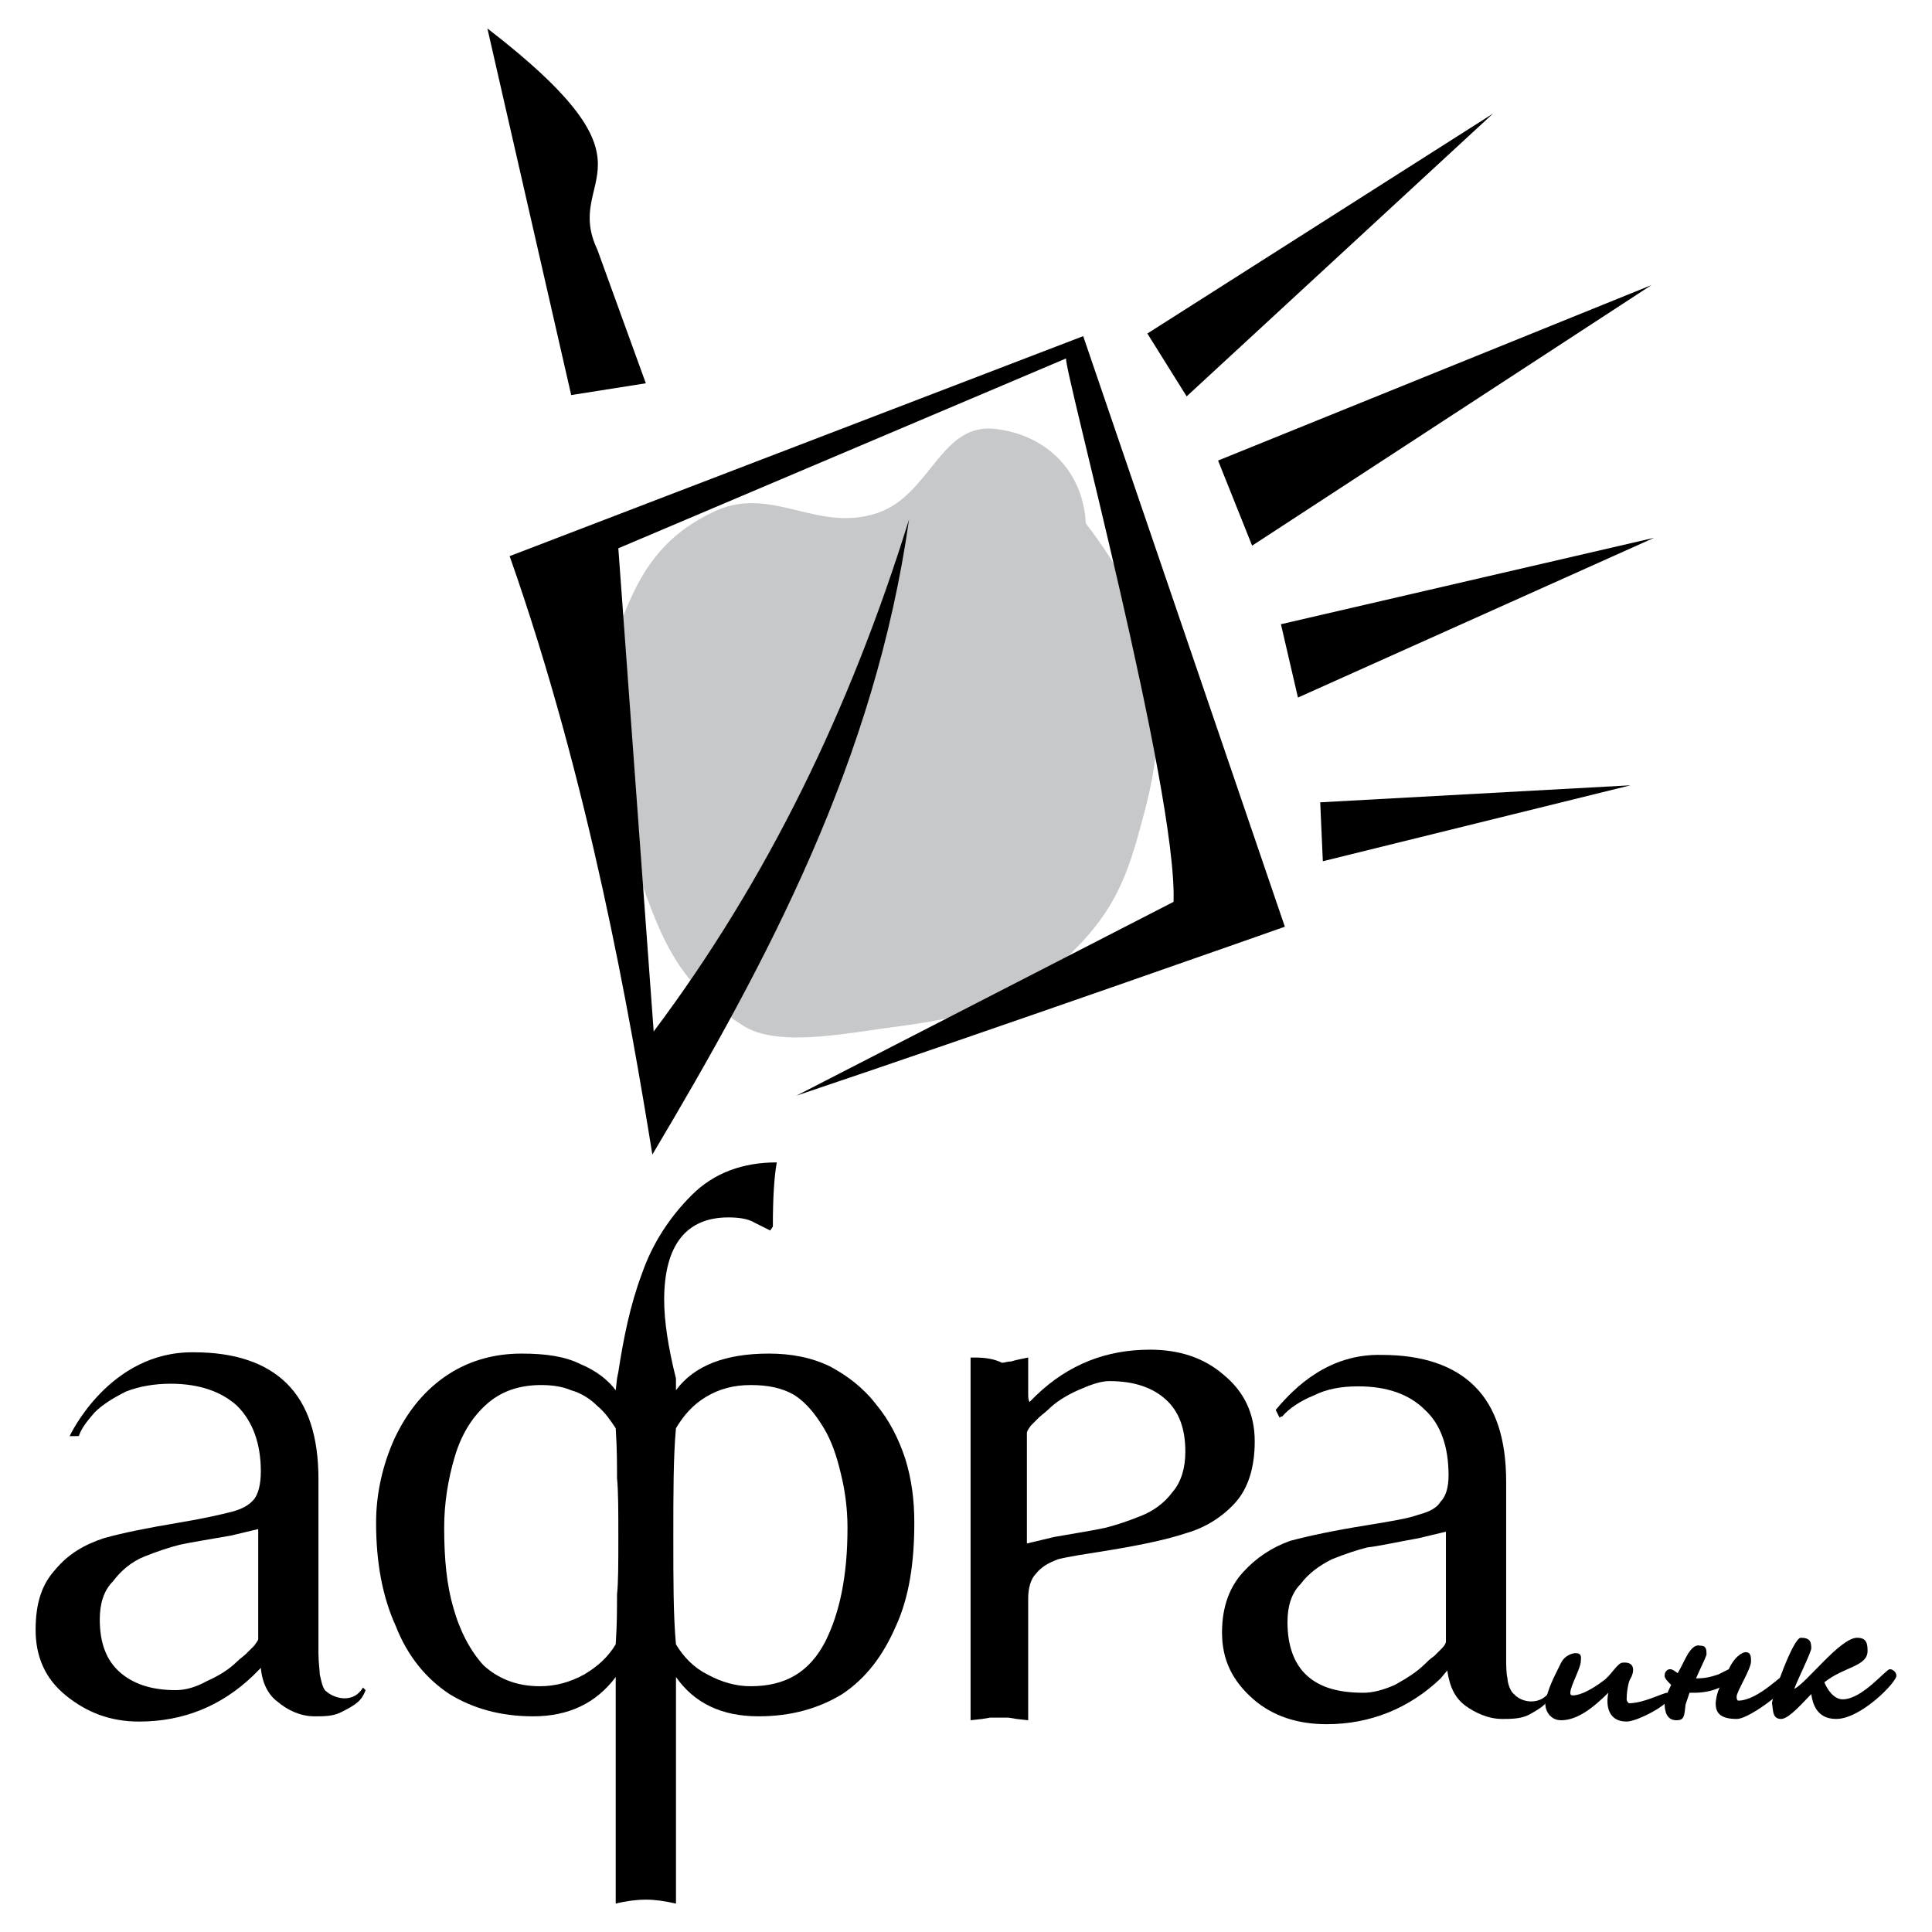
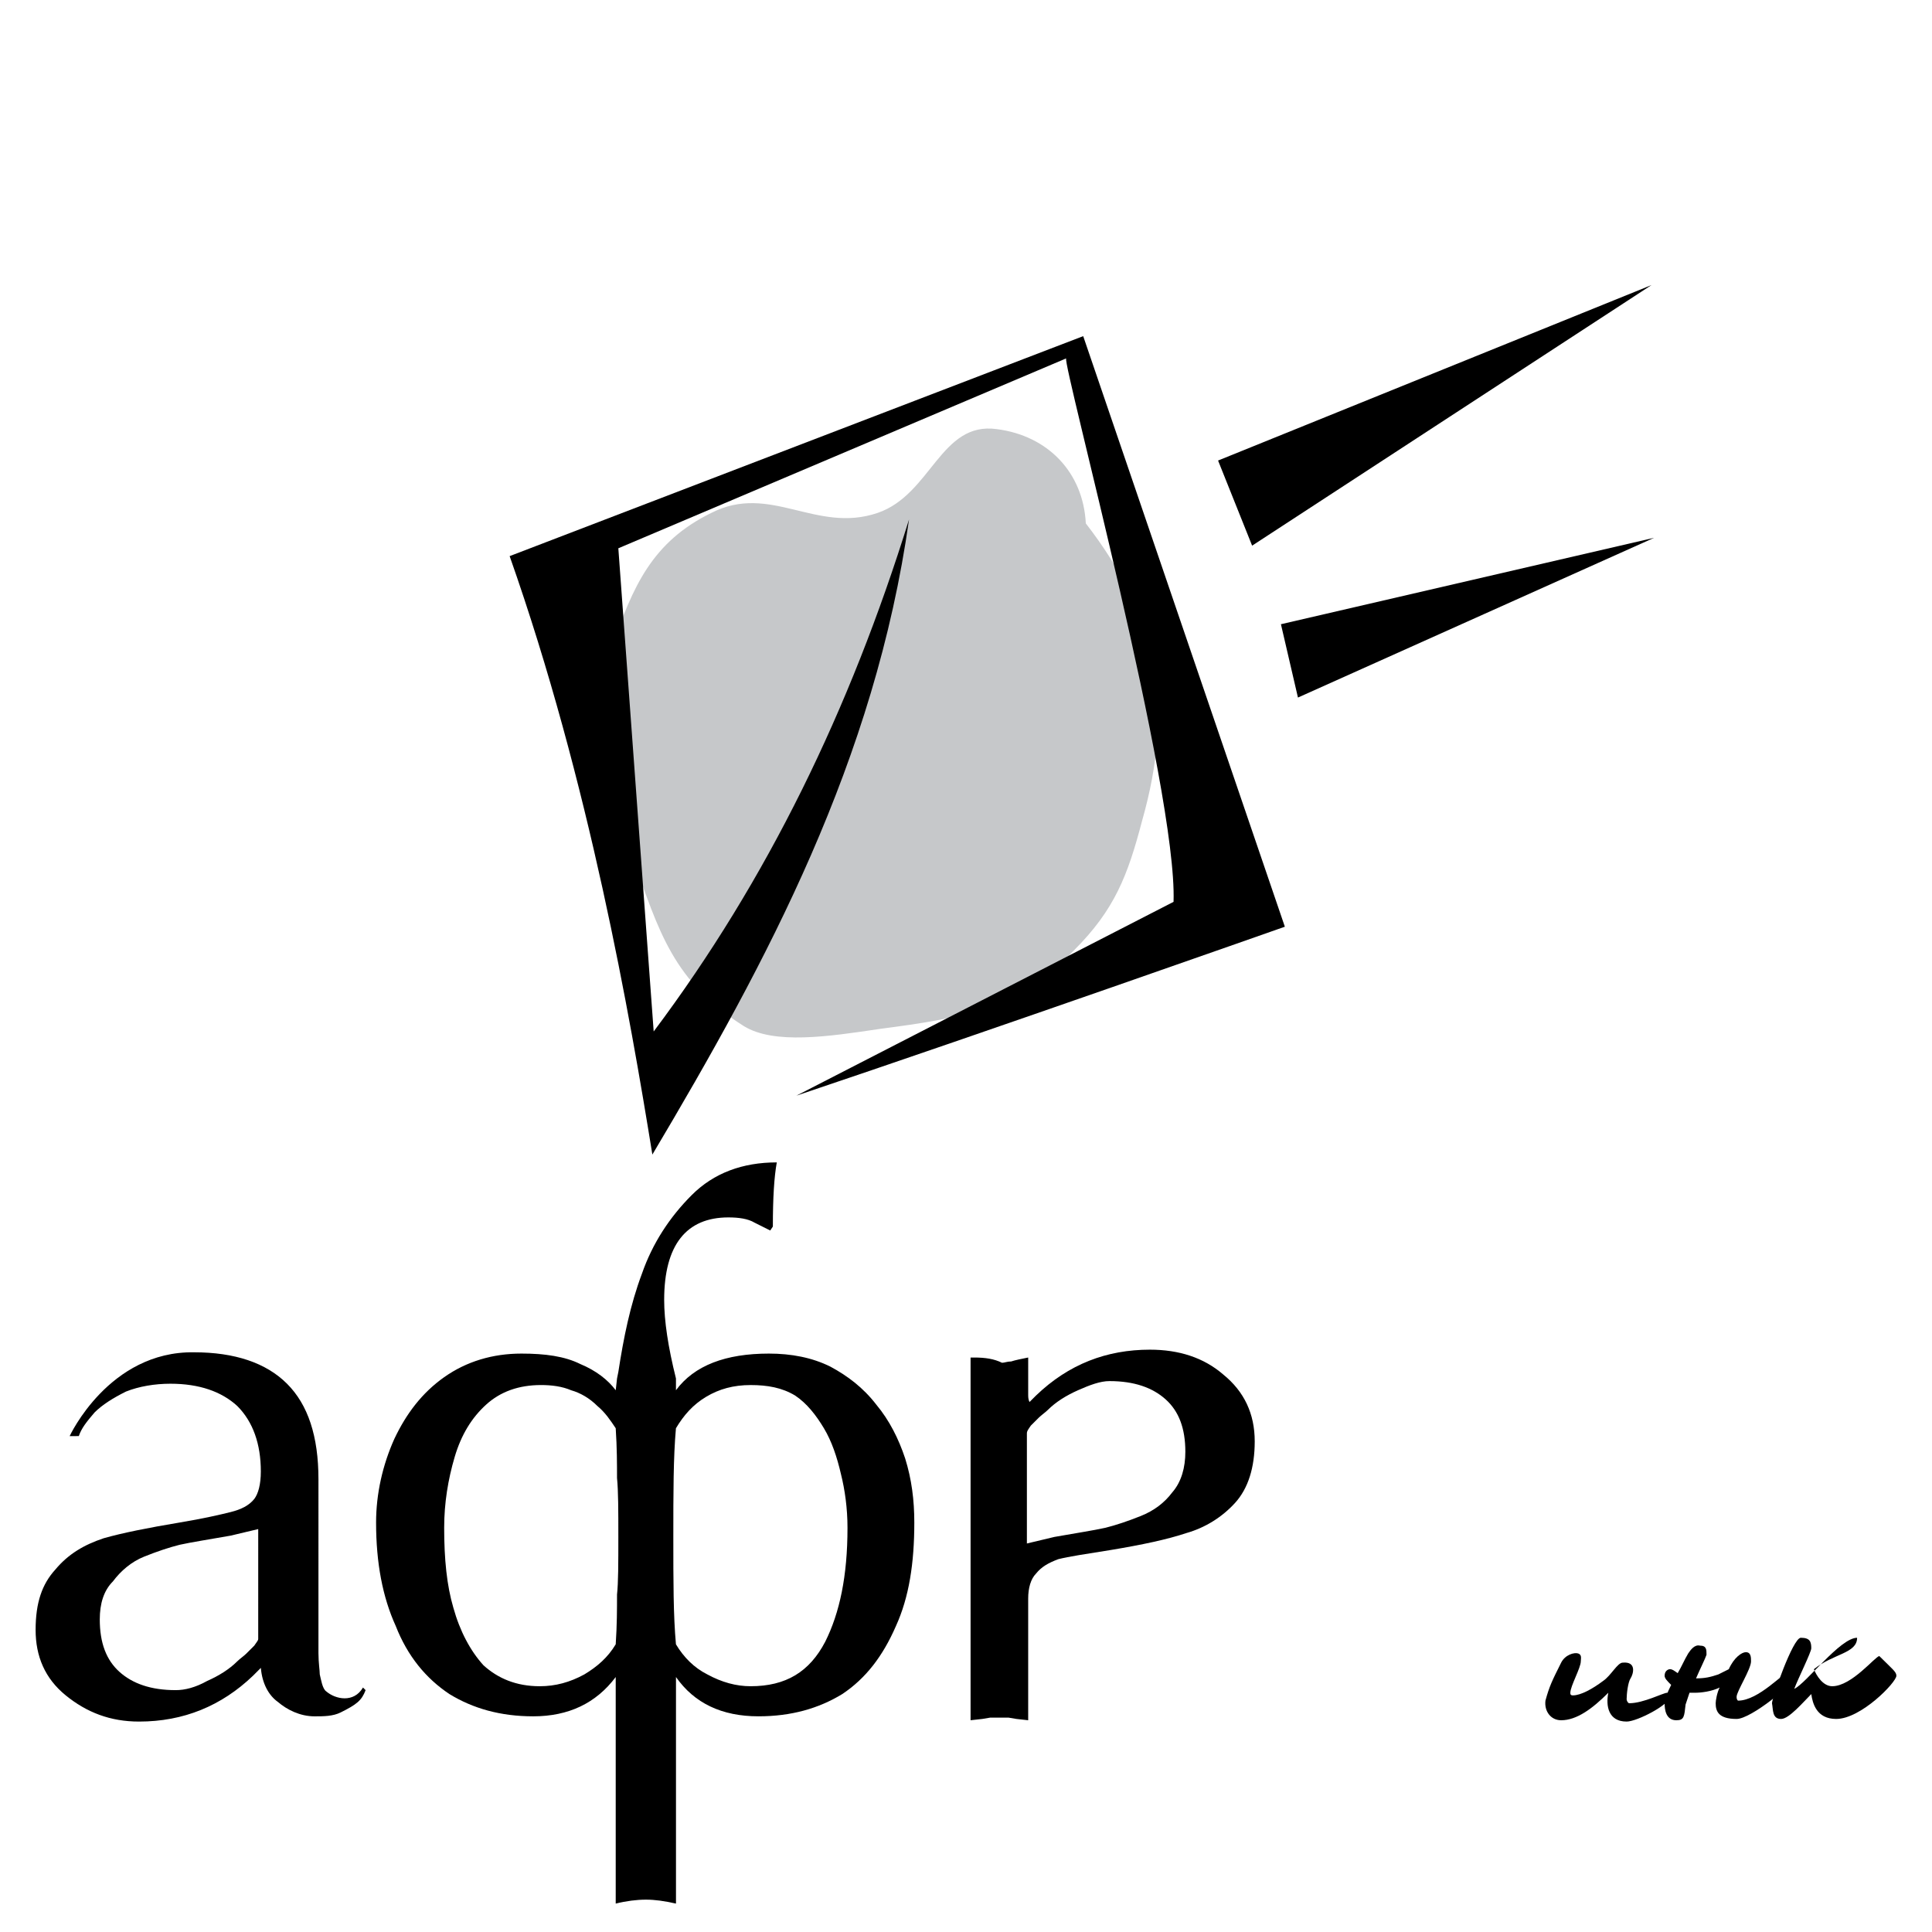
<svg xmlns="http://www.w3.org/2000/svg" version="1.0" id="Layer_1" x="0px" y="0px" width="192.756px" height="192.756px" viewBox="0 0 192.756 192.756" enable-background="new 0 0 192.756 192.756" xml:space="preserve">
  <g>
    <polygon fill-rule="evenodd" clip-rule="evenodd" fill="#FFFFFF" points="0,0 192.756,0 192.756,192.756 0,192.756 0,0  " />
    <path fill-rule="evenodd" clip-rule="evenodd" fill="#C6C8CA" d="M61.038,64.631c2.09-6.141,4.05-10.583,9.929-13.457   c5.879-3.005,10.452,2.09,16.592,0c5.356-1.829,6.271-9.145,11.889-8.361c5.096,0.653,8.623,4.312,8.884,9.407   c7.186,9.276,8.884,18.16,5.618,29.657c-1.438,5.487-2.743,8.884-6.794,12.934c-5.618,5.879-11.366,6.793-19.336,7.838   c-5.226,0.785-10.582,1.568-13.587-0.262c-7.055-4.441-8.492-9.406-11.105-16.853C60.385,77.826,58.556,72.469,61.038,64.631   L61.038,64.631z" />
    <path fill-rule="evenodd" clip-rule="evenodd" d="M108.071,33.537l20.119,58.922c0,0-29.656,10.452-48.731,16.854l37.626-19.336   c0.393-11.105-11.104-53.696-10.713-54.219L61.691,54.702l3.527,48.208c11.366-15.155,19.597-32.139,25.476-51.083   c-3.397,24.039-14.11,44.028-25.607,63.364c-2.221-13.719-6.271-37.104-14.24-59.706L108.071,33.537L108.071,33.537z" />
-     <path fill-rule="evenodd" clip-rule="evenodd" d="M56.988,39.416L48.626,2.834c18.291,14.11,7.447,14.632,10.974,22.08   l4.834,13.326L56.988,39.416L56.988,39.416z" />
-     <polygon fill-rule="evenodd" clip-rule="evenodd" points="114.473,33.275 148.964,11.327 118.392,39.546 114.473,33.275  " />
    <polygon fill-rule="evenodd" clip-rule="evenodd" points="121.527,45.948 164.771,28.441 124.924,54.44 121.527,45.948  " />
    <polygon fill-rule="evenodd" clip-rule="evenodd" points="127.799,62.279 165.033,53.656 129.497,69.595 127.799,62.279  " />
-     <polygon fill-rule="evenodd" clip-rule="evenodd" points="131.718,80.047 162.682,78.349 131.979,85.926 131.718,80.047  " />
    <path fill-rule="evenodd" clip-rule="evenodd" d="M67.439,142.496c-0.261,2.875-0.261,6.533-0.261,10.844   c0,4.441,0,7.838,0.261,10.713c0.784,1.307,1.83,2.352,3.136,3.006c1.437,0.783,2.874,1.176,4.312,1.176   c3.527,0,5.879-1.438,7.447-4.443c1.437-2.873,2.221-6.531,2.221-11.365c0-1.961-0.261-3.789-0.653-5.357   c-0.392-1.697-0.915-3.266-1.699-4.572c-0.784-1.307-1.698-2.482-2.874-3.266c-1.307-0.785-2.744-1.045-4.442-1.045   c-1.699,0-3.136,0.391-4.442,1.176C69.138,140.145,68.224,141.189,67.439,142.496L67.439,142.496z M53.983,138.186   c-2.221,0-4.05,0.652-5.487,1.959s-2.482,3.006-3.136,5.227s-1.045,4.572-1.045,7.055c0,3.135,0.261,5.748,0.914,7.969   c0.654,2.352,1.699,4.312,3.005,5.748c1.437,1.307,3.266,2.092,5.618,2.092c1.568,0,3.005-0.393,4.442-1.176   c1.306-0.785,2.352-1.699,3.136-3.006c0.13-1.959,0.13-3.527,0.13-4.965c0.131-1.176,0.131-3.135,0.131-5.748s0-4.572-0.131-5.879   c0-1.307,0-3.006-0.13-4.965c-0.523-0.783-1.045-1.568-1.83-2.221c-0.784-0.783-1.698-1.307-2.613-1.568   C56.073,138.316,55.028,138.186,53.983,138.186L53.983,138.186z M61.43,189.922v-22.604c-1.96,2.613-4.704,3.92-8.231,3.92   c-3.266,0-6.01-0.783-8.361-2.221c-2.352-1.568-4.181-3.789-5.356-6.793c-1.307-2.875-1.96-6.271-1.96-10.322   c0-2.873,0.653-5.748,1.829-8.361c1.176-2.482,2.744-4.572,4.965-6.141c2.221-1.566,4.833-2.352,7.708-2.352   c2.352,0,4.311,0.262,5.879,1.045c1.568,0.654,2.744,1.568,3.528,2.613l0.13-1.176l0.131-0.652   c0.522-3.396,1.176-6.664,2.352-9.799c1.045-3.006,2.744-5.617,4.964-7.84c2.221-2.221,5.095-3.266,8.492-3.266   c-0.261,1.438-0.392,3.527-0.392,6.402l-0.261,0.393l-1.568-0.785c-0.653-0.391-1.567-0.521-2.613-0.521   c-4.181,0-6.402,2.742-6.402,8.23c0,2.09,0.392,4.703,1.176,7.838v1.176c1.83-2.482,4.965-3.658,9.276-3.658   c2.221,0,4.312,0.393,6.141,1.307c1.698,0.914,3.266,2.09,4.573,3.789c1.307,1.568,2.221,3.396,2.875,5.357   c0.653,2.09,0.915,4.18,0.915,6.4c0,4.051-0.523,7.447-1.83,10.322c-1.306,3.004-3.004,5.225-5.356,6.793   c-2.352,1.438-5.096,2.221-8.361,2.221c-3.659,0-6.402-1.307-8.231-3.92v22.604c-1.176-0.262-2.09-0.393-3.005-0.393   C63.52,189.529,62.475,189.66,61.43,189.922L61.43,189.922z" />
    <path fill-rule="evenodd" clip-rule="evenodd" d="M31.773,164.967c0,0.916,0.131,1.699,0.131,2.092   c0.13,0.521,0.261,1.438,0.653,1.697c0.914,0.785,2.743,1.176,3.658-0.391l0.261,0.26c-0.392,1.047-0.914,1.438-2.482,2.223   c-0.784,0.391-1.699,0.391-2.613,0.391c-1.437,0-2.743-0.652-3.658-1.438c-0.914-0.652-1.567-1.828-1.698-3.396l-0.784,0.785   c-3.136,3.004-6.924,4.572-11.367,4.572c-2.874,0-5.226-0.914-7.316-2.613s-3.005-3.92-3.005-6.533c0-2.742,0.653-4.572,1.959-6.01   c1.307-1.566,2.875-2.482,4.834-3.135c1.829-0.523,4.442-1.045,7.577-1.568c2.352-0.391,4.05-0.783,5.095-1.045   c1.045-0.262,1.829-0.652,2.352-1.307c0.392-0.521,0.653-1.438,0.653-2.742c0-2.744-0.784-4.965-2.352-6.533   c-1.568-1.438-3.789-2.221-6.663-2.221c-1.567,0-3.136,0.262-4.442,0.783c-1.306,0.654-2.352,1.307-3.136,2.09   c-0.784,0.916-1.306,1.568-1.567,2.352H6.95c0,0,3.919-8.49,12.411-8.361c4.05,0,7.186,1.047,9.276,3.137   c2.09,2.09,3.135,5.225,3.135,9.537V164.967L31.773,164.967z M25.763,152.557l-2.744,0.652c-2.221,0.393-3.919,0.654-5.095,0.914   c-1.045,0.262-2.221,0.654-3.527,1.176c-1.307,0.523-2.352,1.438-3.135,2.482c-0.915,0.916-1.307,2.221-1.307,3.789   c0,2.352,0.653,4.051,1.959,5.227c1.307,1.176,3.135,1.828,5.618,1.828c0.915,0,1.959-0.26,3.135-0.914   c1.176-0.521,2.221-1.176,3.005-1.959c0.261-0.262,0.653-0.523,0.915-0.785c0.261-0.26,0.522-0.521,0.784-0.783   c0.262-0.393,0.392-0.523,0.392-0.652V152.557L25.763,152.557z" />
    <path fill-rule="evenodd" clip-rule="evenodd" d="M102.453,153.994l2.743-0.654c2.222-0.393,3.92-0.652,5.096-0.914   c1.045-0.262,2.221-0.654,3.527-1.176c1.307-0.523,2.352-1.307,3.136-2.352c0.914-1.045,1.307-2.482,1.307-4.051   c0-2.352-0.653-4.049-1.96-5.227c-1.307-1.176-3.136-1.828-5.618-1.828c-0.914,0-1.96,0.393-3.136,0.914   c-1.176,0.523-2.221,1.176-3.004,1.961c-0.262,0.26-0.653,0.521-0.915,0.783c-0.261,0.262-0.522,0.523-0.784,0.783   c-0.261,0.393-0.392,0.523-0.392,0.785V153.994L102.453,153.994z M96.835,135.441h0.392c1.045,0,1.959,0.131,2.743,0.523   c0.262,0,0.522-0.131,0.915-0.131c0.392-0.131,1.045-0.262,1.698-0.393v3.658c0,0.262,0,0.521,0.13,0.783l0.654-0.652   c3.266-3.137,7.055-4.572,11.366-4.572c2.874,0,5.356,0.783,7.316,2.482c2.09,1.697,3.135,3.918,3.135,6.662   c0,2.613-0.653,4.703-1.959,6.141c-1.307,1.438-3.006,2.482-4.835,3.004c-1.959,0.654-4.441,1.176-7.577,1.699   c-2.482,0.393-4.181,0.652-5.226,0.914c-1.045,0.393-1.698,0.785-2.221,1.438c-0.523,0.523-0.784,1.438-0.784,2.482   c0,0.262,0,0.393,0,0.521v11.629l-1.176-0.131l-0.784-0.131c-0.262,0-0.522,0-0.914,0c-0.393,0-0.784,0-0.915,0l-0.784,0.131   l-1.175,0.131V135.441L96.835,135.441z" />
-     <path fill-rule="evenodd" clip-rule="evenodd" d="M154.712,168.625c-0.914,1.568-2.874,1.307-3.658,0.393   c-0.392-0.262-0.653-1.176-0.653-1.568c-0.131-0.521-0.131-1.307-0.131-2.221v-17.375c0-4.312-1.045-7.447-3.135-9.537   c-2.091-2.092-5.227-3.137-9.276-3.137c-5.226-0.131-8.623,3.137-10.582,5.488l0.392,0.783c0.131-0.131,0.131-0.131,0.262-0.131   c0.652-0.783,1.828-1.568,3.135-2.09c1.307-0.654,2.744-0.914,4.442-0.914c2.874,0,5.095,0.783,6.663,2.352   c1.567,1.436,2.352,3.658,2.352,6.531c0,1.176-0.262,2.09-0.784,2.613c-0.392,0.652-1.176,1.045-2.221,1.307   c-1.045,0.393-2.743,0.652-5.096,1.045c-3.266,0.523-5.748,1.045-7.708,1.568c-1.829,0.652-3.396,1.697-4.703,3.135   s-2.09,3.396-2.09,6.01c0,2.744,1.045,4.834,3.135,6.664c1.96,1.697,4.442,2.482,7.316,2.482c4.312,0,8.23-1.568,11.366-4.574   l0.653-0.783c0.262,1.699,0.784,2.744,1.829,3.527c0.915,0.654,2.221,1.307,3.658,1.307c0.784,0,1.829,0,2.613-0.393   c1.437-0.783,1.959-1.176,2.352-2.221L154.712,168.625L154.712,168.625z M144.26,163.791c0,0.131-0.13,0.393-0.392,0.654   s-0.522,0.521-0.784,0.783c-0.392,0.262-0.653,0.523-0.914,0.783c-0.784,0.785-1.829,1.438-3.005,2.092   c-1.176,0.521-2.221,0.783-3.136,0.783c-2.482,0-4.312-0.521-5.617-1.697c-1.307-1.178-1.96-3.006-1.96-5.357   c0-1.568,0.392-2.875,1.306-3.789c0.784-1.045,1.83-1.828,3.136-2.482c1.307-0.521,2.482-0.914,3.527-1.176   c1.176-0.131,2.874-0.521,5.096-0.914l2.743-0.654V163.791L144.26,163.791z" />
    <path fill-rule="evenodd" clip-rule="evenodd" d="M166.601,169.279c0,0.783-3.266,2.482-4.312,2.482   c-1.828,0-2.09-1.568-1.828-2.875c-1.568,1.568-3.136,2.744-4.704,2.744c-1.045,0-1.698-0.914-1.567-1.959   c0.392-1.438,0.653-1.961,1.567-3.789c0.393-0.785,1.307-1.047,1.698-0.916c0.393,0.131,0.262,0.523,0.262,0.785   c0,0.652-1.045,2.482-1.045,3.135c0,0.131,0,0.262,0.261,0.262c0.784,0,1.96-0.652,3.005-1.438c0.784-0.521,1.438-1.828,1.96-1.828   c1.438-0.131,1.045,1.176,0.784,1.566c-0.262,0.393-0.393,1.568-0.393,2.092c0,0.131,0.131,0.391,0.262,0.391   c1.437,0,3.396-1.045,3.789-1.045c0.13,0,0.261,0.131,0.261,0.523V169.279L166.601,169.279z" />
    <path fill-rule="evenodd" clip-rule="evenodd" d="M179.012,167.318c0,0.654-4.311,4.182-5.748,4.182   c-1.829,0-2.09-0.783-2.09-1.568c0-0.26,0.131-1.045,0.392-1.566c-0.784,0.391-1.829,0.521-2.482,0.521c-0.261,0-0.261,0-0.522,0   c-0.131,0.393-0.262,0.785-0.392,1.176c-0.131,1.176-0.131,1.568-0.915,1.568c-1.045,0-1.176-1.045-1.176-1.699   c0-0.391,0.262-1.045,0.653-1.828c-0.392-0.393-0.653-0.654-0.653-0.914c0-0.523,0.392-0.654,0.522-0.654   c0.262,0,0.393,0.131,0.784,0.393c0.392-0.654,0.653-1.307,1.045-1.961c0.262-0.391,0.653-0.914,1.176-0.783   c0.653,0,0.653,0.393,0.653,0.914c-0.13,0.393-0.653,1.438-1.045,2.352c0.915,0,1.437-0.131,2.221-0.391   c0.522-0.262,0.784-0.393,1.046-0.523c0.521-1.176,1.306-1.699,1.698-1.699c0.522,0,0.522,0.523,0.522,0.916   c0,0.783-1.438,3.004-1.438,3.527c0,0.131,0,0.262,0.131,0.393c2.09,0,4.572-2.875,5.096-2.875   C178.882,166.797,179.012,167.059,179.012,167.318L179.012,167.318L179.012,167.318z" />
-     <path fill-rule="evenodd" clip-rule="evenodd" d="M189.203,167.189c0,0.652-3.527,4.311-6.01,4.311   c-1.96,0-2.352-1.568-2.482-2.482c-0.784,0.783-2.221,2.482-3.005,2.482c-0.915,0-0.784-0.914-0.915-1.568   c0-0.521,2.091-6.531,2.875-6.531c0.914,0,1.045,0.391,1.045,1.045c0,0.391-1.307,3.004-1.699,4.051   c1.177-0.523,4.573-5.096,6.271-5.096c0.914,0,1.045,0.521,1.045,1.307c0,1.566-2.352,1.566-4.311,3.135   c0.261,0.654,0.914,1.699,1.828,1.699c1.96,0,4.312-3.006,4.704-3.006C188.811,166.535,189.203,166.797,189.203,167.189   L189.203,167.189L189.203,167.189z" />
+     <path fill-rule="evenodd" clip-rule="evenodd" d="M189.203,167.189c0,0.652-3.527,4.311-6.01,4.311   c-1.96,0-2.352-1.568-2.482-2.482c-0.784,0.783-2.221,2.482-3.005,2.482c-0.915,0-0.784-0.914-0.915-1.568   c0-0.521,2.091-6.531,2.875-6.531c0.914,0,1.045,0.391,1.045,1.045c0,0.391-1.307,3.004-1.699,4.051   c1.177-0.523,4.573-5.096,6.271-5.096c0,1.566-2.352,1.566-4.311,3.135   c0.261,0.654,0.914,1.699,1.828,1.699c1.96,0,4.312-3.006,4.704-3.006C188.811,166.535,189.203,166.797,189.203,167.189   L189.203,167.189L189.203,167.189z" />
  </g>
</svg>